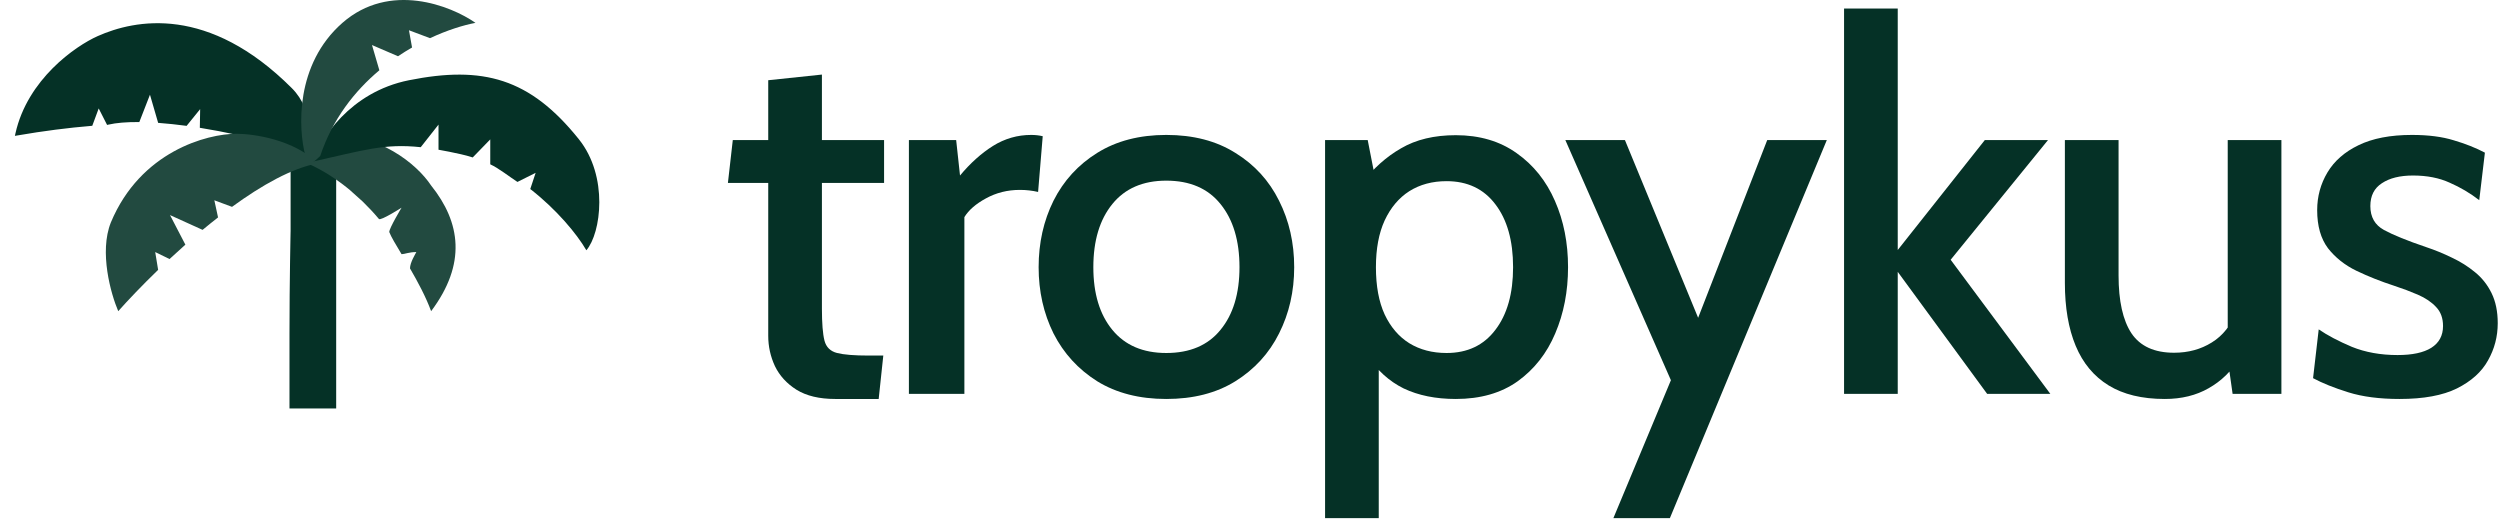
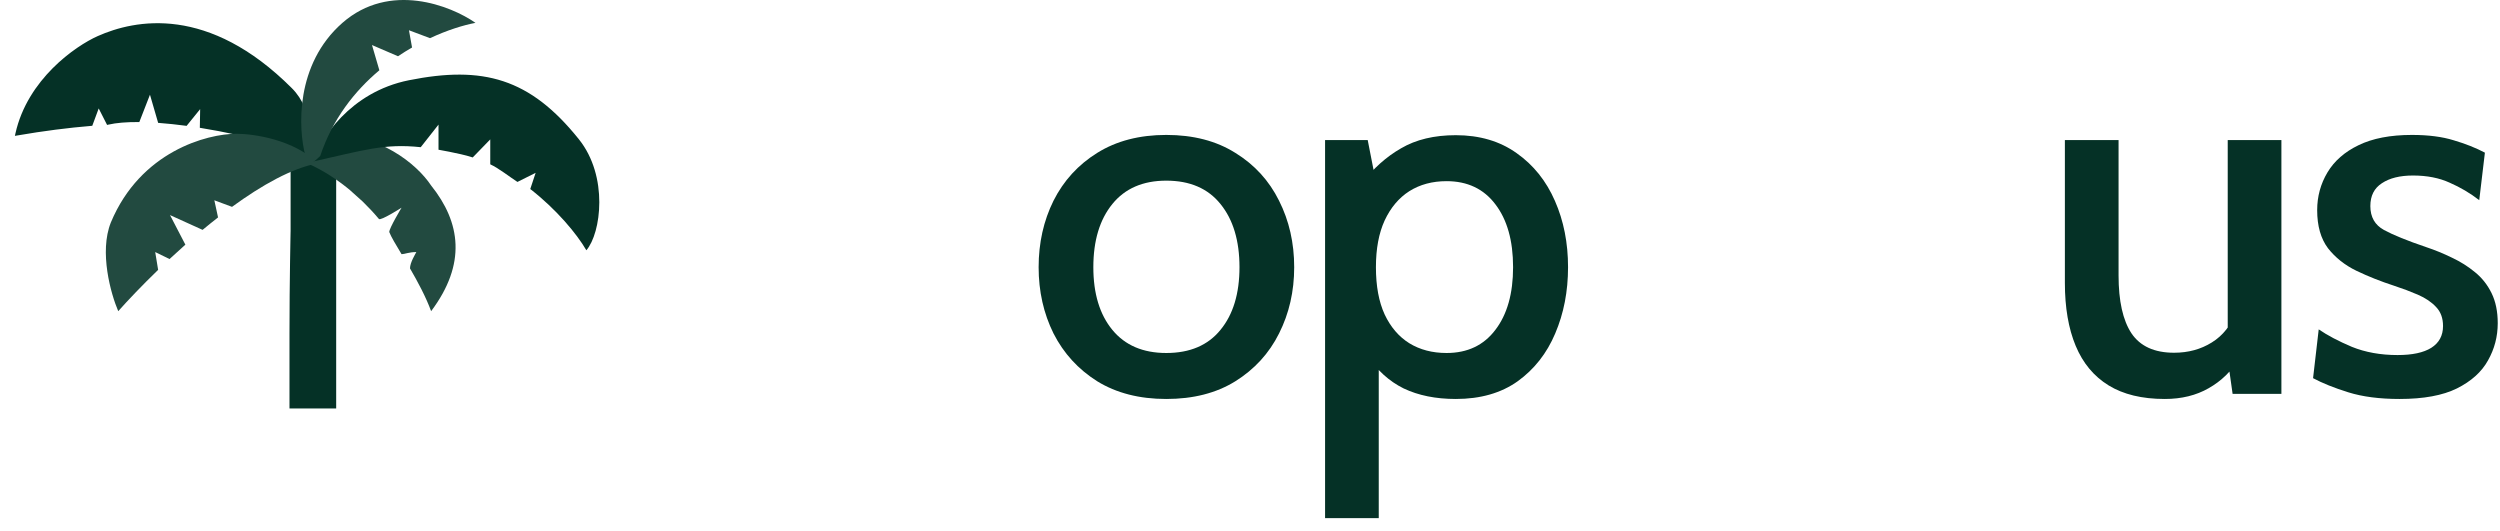
<svg xmlns="http://www.w3.org/2000/svg" width="146" height="31" viewBox="0 0 146 31" fill="none">
-   <path d="M48.78 23.3C47.85 23.3 47.095 23.12 46.515 22.76C45.945 22.4 45.525 21.94 45.255 21.38C44.995 20.82 44.865 20.23 44.865 19.61V10.685H42.51L42.795 8.18H44.865V4.685L48 4.355V8.18H51.63V10.685H48V18.02C48 18.88 48.05 19.505 48.15 19.895C48.25 20.275 48.495 20.515 48.885 20.615C49.275 20.715 49.895 20.765 50.745 20.765H51.585L51.315 23.3H48.78Z" fill="#053126" />
-   <path d="M53.08 23V8.18H55.84L56.065 10.25C56.665 9.53 57.305 8.955 57.985 8.525C58.675 8.095 59.42 7.88 60.22 7.88C60.46 7.88 60.685 7.905 60.895 7.955L60.625 11.21C60.455 11.17 60.28 11.14 60.1 11.12C59.93 11.1 59.75 11.09 59.56 11.09C58.84 11.09 58.18 11.255 57.58 11.585C56.99 11.905 56.57 12.27 56.32 12.68V23H53.08Z" fill="#053126" />
  <path d="M68.111 23.3C66.541 23.3 65.196 22.955 64.076 22.265C62.966 21.565 62.116 20.635 61.526 19.475C60.946 18.305 60.656 17.015 60.656 15.605C60.656 14.185 60.946 12.89 61.526 11.72C62.116 10.55 62.966 9.62 64.076 8.93C65.196 8.23 66.541 7.88 68.111 7.88C69.691 7.88 71.036 8.23 72.146 8.93C73.266 9.62 74.116 10.55 74.696 11.72C75.286 12.89 75.581 14.185 75.581 15.605C75.581 17.015 75.286 18.305 74.696 19.475C74.116 20.635 73.266 21.565 72.146 22.265C71.036 22.955 69.691 23.3 68.111 23.3ZM68.111 20.615C69.491 20.615 70.546 20.165 71.276 19.265C72.016 18.365 72.386 17.145 72.386 15.605C72.386 14.055 72.016 12.825 71.276 11.915C70.546 11.005 69.491 10.55 68.111 10.55C66.751 10.55 65.701 11.005 64.961 11.915C64.221 12.825 63.851 14.055 63.851 15.605C63.851 17.145 64.221 18.365 64.961 19.265C65.701 20.165 66.751 20.615 68.111 20.615Z" fill="#053126" />
  <path d="M77.384 30.26V8.18H79.874L80.459 11.165L79.559 10.685C80.199 9.835 80.954 9.16 81.824 8.66C82.694 8.15 83.759 7.895 85.019 7.895C86.409 7.895 87.594 8.245 88.574 8.945C89.554 9.635 90.299 10.565 90.809 11.735C91.319 12.895 91.574 14.185 91.574 15.605C91.574 17.015 91.324 18.305 90.824 19.475C90.334 20.635 89.604 21.565 88.634 22.265C87.664 22.955 86.459 23.3 85.019 23.3C83.849 23.3 82.834 23.095 81.974 22.685C81.124 22.265 80.419 21.625 79.859 20.765L80.519 20.15V30.26H77.384ZM84.479 20.615C85.699 20.615 86.649 20.165 87.329 19.265C88.019 18.365 88.364 17.145 88.364 15.605C88.364 14.055 88.019 12.83 87.329 11.93C86.649 11.03 85.699 10.58 84.479 10.58C83.649 10.58 82.924 10.775 82.304 11.165C81.694 11.555 81.214 12.125 80.864 12.875C80.524 13.615 80.354 14.525 80.354 15.605C80.354 16.705 80.524 17.625 80.864 18.365C81.214 19.105 81.694 19.665 82.304 20.045C82.924 20.425 83.649 20.615 84.479 20.615Z" fill="#053126" />
-   <path d="M94.221 30.26L97.581 22.205L91.416 8.18H94.896L99.171 18.56L103.206 8.18H106.686L97.521 30.26H94.221Z" fill="#053126" />
-   <path d="M107.693 23V0.5H110.828V14.6L115.913 8.18H119.603L113.918 15.17L119.738 23H116.048L110.828 15.875V23H107.693Z" fill="#053126" />
  <path d="M126.424 23.3C125.094 23.3 123.999 23.035 123.139 22.505C122.279 21.975 121.639 21.205 121.219 20.195C120.799 19.185 120.589 17.96 120.589 16.52V8.18H123.724V16.085C123.724 17.575 123.974 18.7 124.474 19.46C124.984 20.22 125.814 20.6 126.964 20.6C127.794 20.6 128.529 20.4 129.169 20C129.819 19.6 130.299 18.99 130.609 18.17L130.099 19.82V8.18H133.234V23H130.384L129.994 20.24L130.744 20.96C130.314 21.68 129.729 22.25 128.989 22.67C128.259 23.09 127.404 23.3 126.424 23.3Z" fill="#053126" />
  <path d="M140.138 23.3C138.968 23.3 137.968 23.17 137.138 22.91C136.308 22.65 135.623 22.375 135.083 22.085L135.413 19.235C135.923 19.585 136.568 19.925 137.348 20.255C138.138 20.575 139.028 20.735 140.018 20.735C140.878 20.735 141.533 20.595 141.983 20.315C142.443 20.025 142.673 19.6 142.673 19.04C142.673 18.58 142.538 18.21 142.268 17.93C141.998 17.64 141.643 17.4 141.203 17.21C140.763 17.02 140.298 16.845 139.808 16.685C139.038 16.435 138.308 16.145 137.618 15.815C136.938 15.485 136.383 15.045 135.953 14.495C135.533 13.935 135.323 13.195 135.323 12.275C135.323 11.475 135.523 10.74 135.923 10.07C136.323 9.4 136.928 8.87 137.738 8.48C138.558 8.08 139.598 7.88 140.858 7.88C141.818 7.88 142.633 7.985 143.303 8.195C143.983 8.395 144.588 8.635 145.118 8.915L144.788 11.69C144.258 11.28 143.683 10.94 143.063 10.67C142.453 10.39 141.738 10.25 140.918 10.25C140.158 10.25 139.553 10.4 139.103 10.7C138.653 10.99 138.428 11.435 138.428 12.035C138.428 12.675 138.693 13.14 139.223 13.43C139.753 13.72 140.578 14.055 141.698 14.435C142.208 14.605 142.708 14.81 143.198 15.05C143.688 15.28 144.133 15.56 144.533 15.89C144.943 16.22 145.268 16.63 145.508 17.12C145.748 17.61 145.868 18.195 145.868 18.875C145.868 19.655 145.678 20.38 145.298 21.05C144.928 21.72 144.323 22.265 143.483 22.685C142.653 23.095 141.538 23.3 140.138 23.3Z" fill="#053126" />
  <path d="M17.406 23.354L17.406 19.502C17.406 16.347 17.471 13.494 17.471 13.494V10.069L18.27 9.538L19.133 10.069V13.494V19.502V23.354H17.406Z" fill="#053126" />
  <path fill-rule="evenodd" clip-rule="evenodd" d="M18.259 8.945L19.633 9.79V23.854H16.906L16.906 19.502C16.906 17.921 16.922 16.417 16.939 15.307C16.947 14.753 16.955 14.297 16.961 13.979C16.964 13.821 16.966 13.697 16.968 13.612L16.971 13.488V9.801L18.259 8.945ZM17.97 13.505L17.968 13.633C17.966 13.717 17.963 13.84 17.96 13.998C17.954 14.315 17.946 14.769 17.938 15.322C17.922 16.428 17.906 17.927 17.906 19.502L17.906 22.854H18.633V10.349L18.28 10.132L17.971 10.337L17.97 13.505Z" fill="#053126" />
  <path d="M25.178 10.834C26.905 12.992 27.25 15.41 25.178 18.173C24.865 17.324 24.393 16.448 23.944 15.675C23.944 15.334 24.254 14.844 24.314 14.72C23.883 14.72 23.629 14.844 23.451 14.844L23.446 14.836C23.111 14.279 22.839 13.826 22.732 13.55C22.732 13.323 23.451 12.129 23.451 12.129C23.451 12.129 22.23 12.907 22.13 12.789C21.818 12.419 21.501 12.081 21.185 11.774L20.429 11.095C18.889 9.819 17.435 9.244 16.543 9.107C16.975 8.243 18.5 7.812 19.133 7.812C22.156 7.812 24.314 9.539 25.178 10.834Z" fill="#224A40" />
  <path d="M5.749 2.198C4.454 2.774 1.691 4.703 1 7.811C2.549 7.544 3.987 7.363 5.317 7.252L5.749 6.084L6.307 7.181C6.786 7.071 7.389 7.025 8.068 7.028L8.771 5.221L9.313 7.081C9.811 7.118 10.329 7.174 10.854 7.244L11.794 6.084L11.771 7.379C14.5 7.82 17.181 8.581 17.838 9.106C17.982 8.387 18.27 6.516 16.975 5.221C12.139 0.385 7.908 1.239 5.749 2.198Z" fill="#053126" />
  <path fill-rule="evenodd" clip-rule="evenodd" d="M10.344 1.635C8.436 1.368 6.857 1.815 5.79 2.29C5.153 2.573 4.149 3.192 3.219 4.125C2.319 5.029 1.492 6.223 1.132 7.687C2.603 7.438 3.973 7.266 5.246 7.158L5.735 5.835L6.361 7.067C6.82 6.97 7.379 6.928 8 6.928L8.785 4.91L9.39 6.987C9.851 7.023 10.328 7.074 10.812 7.137L11.899 5.796L11.873 7.295C13.211 7.514 14.534 7.809 15.609 8.115C16.158 8.271 16.643 8.43 17.033 8.584C17.337 8.703 17.589 8.822 17.769 8.935C17.913 8.136 18.078 6.466 16.904 5.291C14.499 2.887 12.252 1.903 10.344 1.635ZM10.372 1.437C12.329 1.712 14.614 2.719 17.045 5.15C18.381 6.486 18.08 8.407 17.936 9.126L17.904 9.287L17.776 9.184C17.624 9.063 17.345 8.921 16.96 8.77C16.578 8.619 16.099 8.462 15.554 8.307C14.465 7.997 13.116 7.698 11.755 7.478L11.67 7.464L11.689 6.373L10.897 7.351L10.841 7.343C10.318 7.273 9.801 7.218 9.305 7.181L9.236 7.176L8.758 5.531L8.136 7.128L8.067 7.128C7.392 7.125 6.797 7.171 6.33 7.278L6.254 7.296L5.764 6.333L5.389 7.346L5.326 7.352C3.999 7.462 2.563 7.643 1.017 7.91L0.87 7.935L0.902 7.789C1.253 6.212 2.129 4.936 3.077 3.984C4.025 3.033 5.05 2.4 5.709 2.107C6.8 1.622 8.416 1.163 10.372 1.437Z" fill="#053126" />
  <path d="M13.813 7.812C14.821 7.812 17.181 8.157 18.563 9.539C17.063 9.811 15.289 10.811 13.55 12.08L12.518 11.697L12.734 12.697C12.43 12.934 12.129 13.177 11.831 13.424L9.928 12.561L10.826 14.288C10.509 14.568 10.2 14.849 9.901 15.128L9.064 14.72L9.235 15.76C8.301 16.663 7.496 17.509 6.905 18.173C6.474 17.166 5.783 14.72 6.474 12.992C8.201 8.848 12.086 7.812 13.813 7.812Z" fill="#224A40" />
  <path d="M23.882 4.686C20.428 5.377 18.701 8.14 18.27 9.435C21.235 8.776 22.44 8.369 24.571 8.596L25.609 7.277V8.744C26.003 8.813 26.432 8.898 26.904 9.004C27.141 9.056 27.375 9.12 27.607 9.195L28.631 8.14V9.596C29.122 9.822 29.766 10.331 30.218 10.625L31.281 10.094L30.968 11.039C32.496 12.227 33.677 13.644 34.244 14.616C35.108 13.609 35.539 10.299 33.812 8.14C30.945 4.556 28.2 3.823 23.882 4.686Z" fill="#053126" />
  <path d="M18.702 9.106C18.449 9.359 18.295 9.464 18.239 9.507L18.27 9.538C18.21 9.538 18.2 9.538 18.239 9.507L17.838 9.106C17.406 7.523 17.234 3.753 19.997 1.335C22.76 -1.083 26.329 0.328 27.768 1.335C27.076 1.465 26.136 1.751 25.113 2.229L23.883 1.767L24.064 2.774C23.791 2.931 23.517 3.101 23.244 3.285L21.724 2.63L22.155 4.104C20.721 5.307 19.423 6.943 18.702 9.106Z" fill="#224A40" />
</svg>